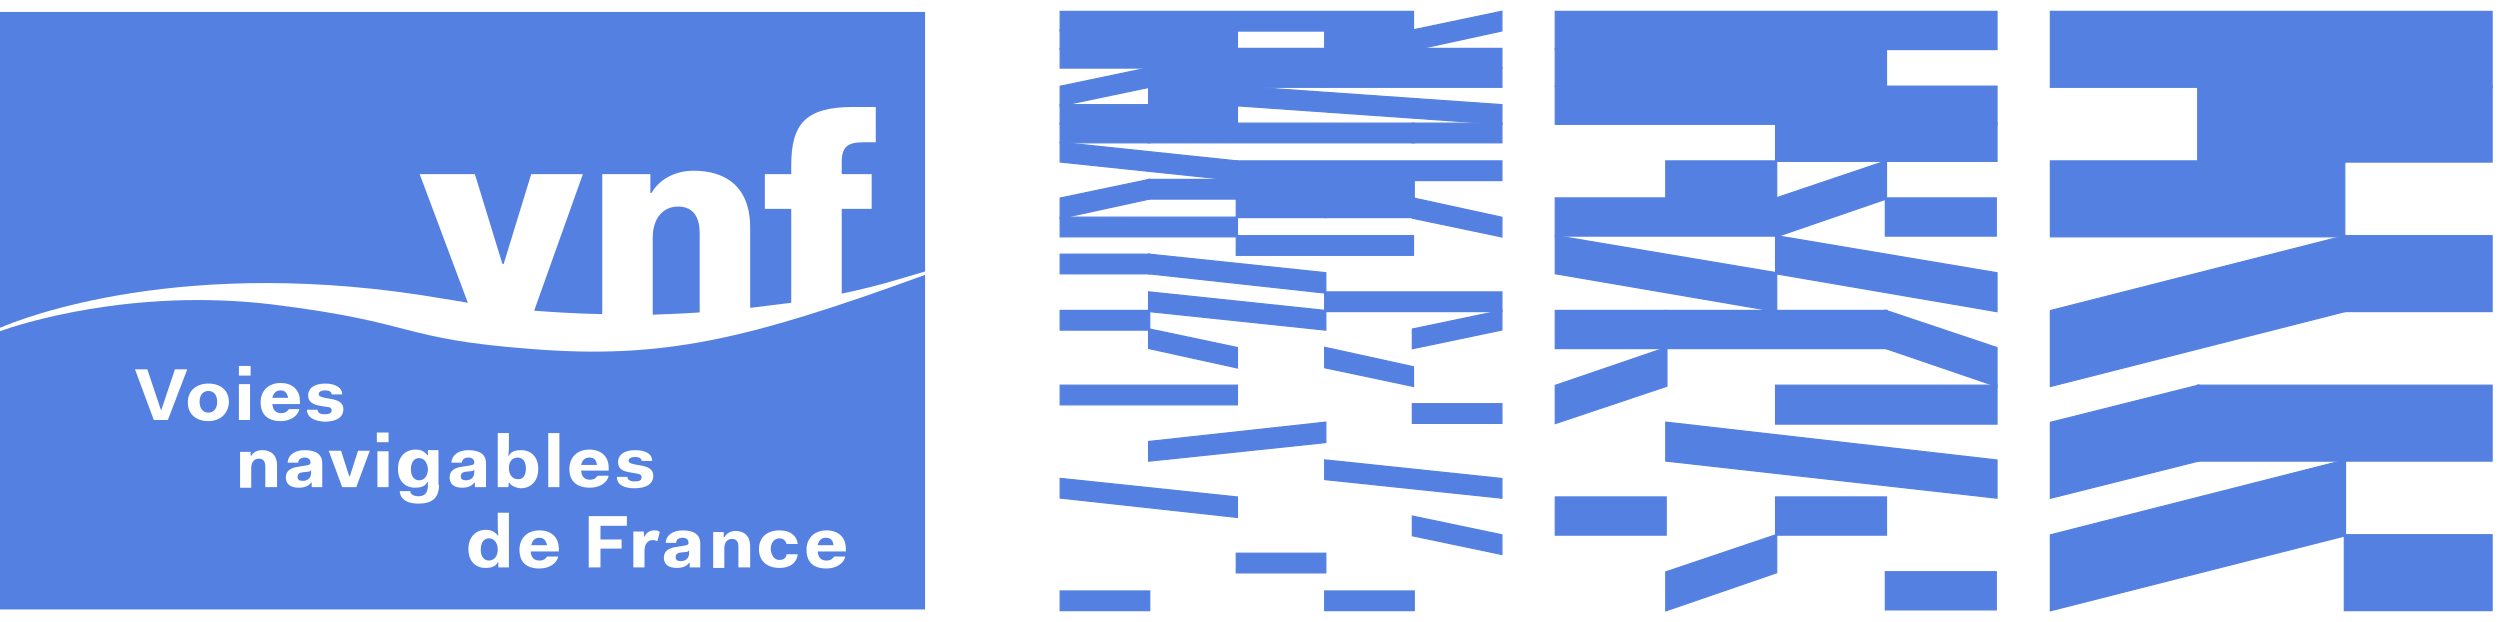
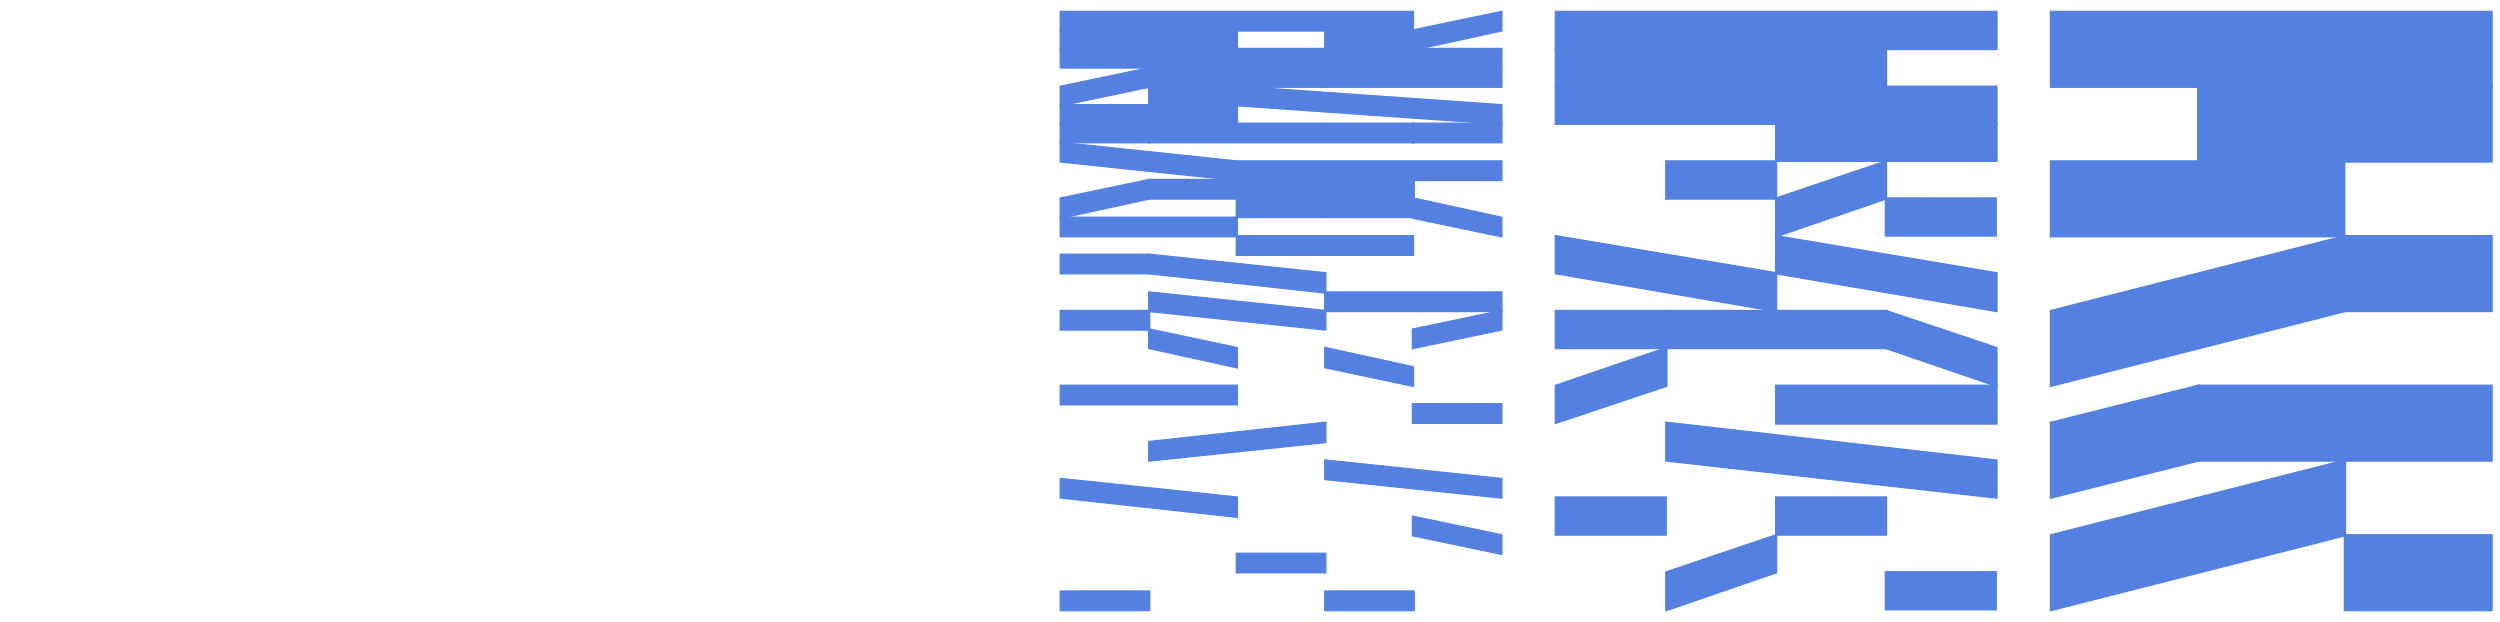
<svg xmlns="http://www.w3.org/2000/svg" width="209" height="52" viewBox="0 0 209 52" fill="none">
  <g clip-path="url(#clip0_115_990)">
    <path d="M0 1V27.403C1.767 26.642 15.359 21.219 37.098 24.977C37.785 25.072 38.472 25.215 39.11 25.31L35.086 14.559H39.699L42.005 22.075H42.103L44.409 14.559H48.728L44.655 25.976C45.98 26.071 47.943 26.214 50.347 26.262V14.559H54.371V16.128H54.469C55.156 14.939 56.481 14.273 58.002 14.273C60.505 14.273 62.713 15.462 62.713 19.03V25.738C63.842 25.596 64.97 25.453 66.148 25.31V17.46H63.94V14.559H66.148V13.845C66.148 10.42 67.277 8.945 71.3 8.945H73.214V11.894H72.184C70.859 11.894 70.368 12.275 70.368 13.559V14.559H72.871V17.46H70.368V24.549C71.938 24.216 73.509 23.835 75.079 23.36C76.208 23.027 76.993 22.789 77.336 22.694V1H0Z" fill="#5380E1" />
    <path d="M56.677 17.27C55.45 17.27 54.567 18.221 54.567 19.887V26.309C55.794 26.262 57.119 26.214 58.493 26.119V19.506C58.493 17.841 57.708 17.27 56.677 17.27Z" fill="#5380E1" />
-     <path d="M49.268 38.25C48.924 38.25 48.679 38.44 48.581 38.869H49.906C49.856 38.44 49.66 38.25 49.268 38.25Z" fill="#5380E1" />
    <path d="M43.968 39.154C43.968 38.631 43.722 38.25 43.281 38.25C42.839 38.25 42.545 38.583 42.545 39.106V39.154C42.545 39.677 42.839 40.058 43.281 40.058C43.722 40.105 43.968 39.725 43.968 39.154Z" fill="#5380E1" />
    <path d="M45.096 44.958C44.753 44.958 44.508 45.148 44.409 45.576H45.734C45.636 45.148 45.44 44.958 45.096 44.958Z" fill="#5380E1" />
    <path d="M39.65 39.249C39.601 39.344 39.502 39.392 39.355 39.392L38.914 39.439C38.619 39.487 38.521 39.63 38.521 39.82C38.521 40.058 38.668 40.153 38.963 40.153C39.306 40.153 39.65 39.962 39.65 39.487V39.249Z" fill="#5380E1" />
    <path d="M23.456 32.637C23.113 32.637 22.867 32.827 22.769 33.255H24.094C23.996 32.827 23.799 32.637 23.456 32.637Z" fill="#5380E1" />
    <path d="M35.037 38.297C34.595 38.297 34.35 38.678 34.35 39.249C34.35 39.772 34.595 40.153 35.037 40.153C35.478 40.153 35.724 39.82 35.773 39.297V39.201C35.724 38.63 35.429 38.297 35.037 38.297Z" fill="#5380E1" />
    <path d="M17.42 32.684C16.979 32.684 16.684 33.017 16.684 33.588C16.684 34.159 16.979 34.492 17.42 34.492C17.862 34.492 18.157 34.159 18.157 33.588C18.157 33.017 17.862 32.684 17.42 32.684Z" fill="#5380E1" />
    <path d="M25.271 39.487C24.977 39.535 24.879 39.677 24.879 39.868C24.879 40.105 25.026 40.201 25.32 40.201C25.664 40.201 26.008 40.01 26.008 39.535V39.297C25.959 39.392 25.86 39.44 25.713 39.44L25.271 39.487Z" fill="#5380E1" />
    <path d="M40.876 45.005C40.435 45.005 40.19 45.386 40.19 45.957C40.19 46.48 40.435 46.861 40.876 46.861C41.318 46.861 41.612 46.48 41.612 45.957C41.612 45.386 41.318 45.005 40.876 45.005Z" fill="#5380E1" />
    <path d="M44.262 29.163C33.221 28.307 35.037 26.975 22.769 25.453C10.943 24.026 1.423 27.165 0 27.689V50.952H77.336V22.979C62.419 28.402 55.45 30.067 44.262 29.163ZM53.193 39.582L52.653 39.487C52.065 39.392 51.672 39.202 51.672 38.631C51.672 37.965 52.261 37.632 53.095 37.632C53.929 37.632 54.518 37.917 54.518 38.535H53.635C53.635 38.298 53.389 38.203 53.095 38.203C52.752 38.203 52.555 38.345 52.555 38.488C52.555 38.678 52.653 38.726 53.046 38.821L53.586 38.916C54.126 39.011 54.616 39.202 54.616 39.772C54.616 40.486 53.978 40.819 53.046 40.819C52.163 40.819 51.574 40.534 51.574 39.868H52.457C52.457 40.153 52.752 40.248 53.046 40.248C53.438 40.248 53.635 40.153 53.635 39.915C53.635 39.677 53.488 39.63 53.193 39.582ZM14.034 35.11H12.857L11.286 30.876H12.317L13.445 34.254H13.495L14.623 30.876H15.654L14.034 35.11ZM17.42 35.205C16.39 35.205 15.703 34.634 15.703 33.635C15.703 32.636 16.439 32.066 17.42 32.066C18.451 32.066 19.138 32.636 19.138 33.635C19.089 34.587 18.402 35.205 17.42 35.205ZM19.972 30.591H20.953V31.399H19.972V30.591ZM19.972 32.113H20.904V35.11H19.972V32.113ZM23.113 40.724H22.18V39.011C22.18 38.488 21.935 38.345 21.64 38.345C21.248 38.345 21.003 38.631 21.003 39.154V40.772H20.07V37.774H20.953V38.107H21.003C21.199 37.774 21.542 37.632 21.935 37.632C22.573 37.632 23.162 37.965 23.162 38.916V40.724H23.113ZM21.788 33.635C21.788 32.636 22.475 32.018 23.456 32.018C24.438 32.018 25.075 32.589 25.075 33.54V33.778H22.769C22.818 34.301 23.064 34.539 23.505 34.539C23.898 34.539 24.045 34.349 24.143 34.206H25.026C24.928 34.73 24.339 35.205 23.456 35.205C22.377 35.205 21.788 34.634 21.788 33.635ZM26.94 40.724H26.057V40.343H26.008C25.811 40.629 25.468 40.772 24.977 40.772C24.241 40.772 23.898 40.438 23.898 39.915C23.898 39.392 24.241 39.106 24.977 39.011L25.566 38.916C25.86 38.868 25.959 38.821 25.959 38.678C25.959 38.44 25.811 38.25 25.468 38.25C25.125 38.25 24.928 38.44 24.928 38.678H24.045C24.094 37.965 24.732 37.632 25.468 37.632C26.449 37.632 26.94 38.012 26.94 38.726V40.724ZM25.664 34.254H26.547C26.547 34.539 26.842 34.634 27.136 34.634C27.529 34.634 27.725 34.539 27.725 34.301C27.725 34.111 27.578 34.016 27.284 34.016L26.744 33.921C26.155 33.826 25.762 33.588 25.762 33.065C25.762 32.398 26.351 32.066 27.185 32.066C28.02 32.066 28.608 32.398 28.608 32.969H27.725C27.725 32.731 27.48 32.636 27.185 32.636C26.842 32.636 26.646 32.779 26.646 32.922C26.646 33.112 26.744 33.16 27.136 33.255L27.676 33.35C28.216 33.445 28.707 33.635 28.707 34.206C28.707 34.92 28.069 35.253 27.136 35.253C26.302 35.205 25.664 34.92 25.664 34.254ZM29.786 40.724H28.608L27.48 37.679H28.51L29.197 39.82H29.246L29.933 37.679H30.915L29.786 40.724ZM32.485 40.724H31.553V37.727H32.485V40.724ZM32.485 36.966H31.504V36.157H32.485V36.966ZM36.705 40.534C36.705 41.675 36.067 42.103 34.988 42.103C34.055 42.103 33.467 41.77 33.417 41.057H34.301C34.301 41.295 34.546 41.485 34.988 41.485C35.528 41.485 35.773 41.2 35.773 40.534V40.296H35.724C35.577 40.629 35.233 40.772 34.693 40.772C33.908 40.772 33.27 40.248 33.27 39.202C33.27 38.155 33.908 37.584 34.742 37.584C35.233 37.584 35.528 37.774 35.724 38.06H35.773V37.632H36.656V40.534H36.705ZM37.589 39.915C37.589 39.392 37.932 39.106 38.668 39.011L39.257 38.916C39.551 38.868 39.65 38.821 39.65 38.678C39.65 38.44 39.502 38.25 39.159 38.25C38.815 38.25 38.619 38.44 38.619 38.678H37.736C37.785 37.965 38.423 37.632 39.159 37.632C40.14 37.632 40.631 38.012 40.631 38.726V40.724H39.699V40.343H39.65C39.453 40.629 39.11 40.772 38.619 40.772C37.932 40.772 37.589 40.438 37.589 39.915ZM42.545 47.432H41.661V47.004H41.612C41.465 47.337 41.122 47.479 40.582 47.479C39.797 47.479 39.159 46.956 39.159 45.909C39.159 44.863 39.797 44.292 40.631 44.292C41.073 44.292 41.416 44.482 41.612 44.768H41.661C41.612 44.387 41.612 43.959 41.612 43.769V42.865H42.545V47.432ZM42.545 40.296L42.496 40.724H41.612V36.204H42.545V37.108C42.545 37.299 42.545 37.727 42.496 38.107H42.545C42.692 37.774 43.035 37.632 43.575 37.632C44.36 37.632 44.998 38.155 44.998 39.202C44.998 40.248 44.36 40.819 43.526 40.819C43.035 40.772 42.692 40.581 42.545 40.296ZM46.667 46.1H44.36C44.409 46.623 44.655 46.861 45.096 46.861C45.489 46.861 45.636 46.671 45.734 46.528H46.667C46.569 47.051 45.98 47.527 45.096 47.527C44.017 47.527 43.428 47.004 43.428 45.957C43.428 44.958 44.115 44.34 45.096 44.34C46.078 44.34 46.716 44.91 46.716 45.862V46.1H46.667ZM46.765 40.724H45.833V36.204H46.765V40.724ZM47.599 39.202C47.599 38.203 48.286 37.584 49.267 37.584C50.249 37.584 50.887 38.155 50.887 39.106V39.344H48.581C48.63 39.868 48.875 40.105 49.317 40.105C49.709 40.105 49.856 39.915 49.955 39.772H50.887C50.789 40.296 50.2 40.772 49.317 40.772C48.237 40.772 47.599 40.248 47.599 39.202ZM52.408 43.959H50.2V45.101H51.966V45.862H50.2V47.432H49.218V43.15H52.408V43.959ZM54.96 45.243C54.812 45.196 54.714 45.148 54.567 45.148C54.126 45.148 53.88 45.529 53.88 46.052V47.432H52.948V44.435H53.831V44.863H53.88C54.027 44.53 54.322 44.34 54.714 44.34C54.862 44.34 55.009 44.34 55.156 44.482L54.96 45.243ZM58.542 47.432H57.659V47.051H57.61C57.413 47.337 57.07 47.479 56.579 47.479C55.843 47.479 55.499 47.146 55.499 46.623C55.499 46.1 55.843 45.814 56.579 45.719L57.168 45.624C57.462 45.576 57.56 45.529 57.56 45.386C57.56 45.148 57.413 44.958 57.07 44.958C56.726 44.958 56.53 45.101 56.53 45.386H55.647C55.696 44.672 56.334 44.34 57.07 44.34C58.051 44.34 58.542 44.72 58.542 45.434V47.432ZM62.664 47.432H61.732V45.719C61.732 45.196 61.486 45.053 61.192 45.053C60.799 45.053 60.554 45.339 60.554 45.862V47.479H59.621V44.482H60.505V44.91H60.554C60.75 44.577 61.094 44.387 61.486 44.387C62.124 44.387 62.713 44.72 62.713 45.672V47.432H62.664ZM65.167 46.813C65.559 46.813 65.755 46.575 65.755 46.338H66.688C66.639 46.956 66.148 47.479 65.167 47.479C64.136 47.479 63.449 46.908 63.449 45.909C63.449 44.91 64.136 44.34 65.167 44.34C66.148 44.34 66.639 44.863 66.688 45.481H65.755C65.706 45.243 65.51 45.005 65.167 45.005C64.725 45.005 64.43 45.386 64.43 45.909C64.48 46.433 64.725 46.813 65.167 46.813ZM70.662 46.1H68.356C68.405 46.623 68.651 46.861 69.092 46.861C69.485 46.861 69.632 46.671 69.73 46.528H70.662C70.564 47.051 69.975 47.527 69.092 47.527C68.013 47.527 67.424 47.004 67.424 45.957C67.424 44.958 68.111 44.34 69.092 44.34C70.074 44.34 70.712 44.91 70.712 45.862V46.1H70.662Z" fill="#5380E1" />
    <path d="M56.873 46.195C56.579 46.242 56.481 46.385 56.481 46.575C56.481 46.813 56.628 46.908 56.923 46.908C57.266 46.908 57.61 46.718 57.61 46.242V46.004C57.56 46.099 57.462 46.147 57.315 46.147L56.873 46.195Z" fill="#5380E1" />
    <path d="M69.043 44.958C68.7 44.958 68.454 45.148 68.356 45.576H69.681C69.632 45.148 69.436 44.958 69.043 44.958Z" fill="#5380E1" />
  </g>
  <path d="M118.17 1V0.95H118.12H88.679H88.629V1V2.547V2.597H88.679H118.12H118.17V2.547V1Z" fill="#5380E1" stroke="#5380E1" stroke-width="0.1" />
  <path d="M125.561 5.703V5.653H125.511H110.791H110.741V5.703V7.25V7.3H110.791H125.511H125.561V7.25V5.703Z" fill="#5380E1" stroke="#5380E1" stroke-width="0.1" />
  <path d="M118.232 16.594V16.544H118.182H110.791H110.741V16.594V18.141V18.191H110.791H118.182H118.232V18.141V16.594Z" fill="#5380E1" stroke="#5380E1" stroke-width="0.1" />
  <path d="M110.841 46.297V46.247H110.791H103.4H103.35V46.297V47.844V47.894H103.4H110.791H110.841V47.844V46.297Z" fill="#5380E1" stroke="#5380E1" stroke-width="0.1" />
  <path d="M118.17 19.75V19.7H118.12H103.4H103.35V19.75V21.297V21.347H103.4H118.12H118.17V21.297V19.75Z" fill="#5380E1" stroke="#5380E1" stroke-width="0.1" />
  <path d="M118.232 10.344V10.294H118.182H96.07H96.02V10.344V11.891V11.941H96.07H118.182H118.232V11.891V10.344Z" fill="#5380E1" stroke="#5380E1" stroke-width="0.1" />
  <path d="M96.08 7.299L96.12 7.291V7.25V5.703V5.641L96.06 5.654L88.669 7.201L88.629 7.209V7.25V8.797V8.858L88.689 8.846L96.08 7.299Z" fill="#5380E1" stroke="#5380E1" stroke-width="0.1" />
  <path d="M125.521 27.596L125.561 27.588V27.547V26V25.939L125.501 25.951L118.11 27.498L118.07 27.506V27.547V29.094V29.156L118.13 29.143L125.521 27.596Z" fill="#5380E1" stroke="#5380E1" stroke-width="0.1" />
  <path d="M118.07 44.75V44.791L118.11 44.799L125.501 46.346L125.561 46.358V46.297V44.75V44.709L125.521 44.701L118.13 43.154L118.07 43.141V43.203V44.75Z" fill="#5380E1" stroke="#5380E1" stroke-width="0.1" />
  <path d="M96.02 29.094V29.134L96.059 29.143L103.389 30.752L103.45 30.765V30.703V29.094V29.054L103.41 29.045L96.08 27.498L96.02 27.485V27.547V29.094Z" fill="#5380E1" stroke="#5380E1" stroke-width="0.1" />
-   <path d="M88.629 13.5V13.545L88.674 13.55L103.394 15.097L103.45 15.102V15.047V13.5V13.455L103.405 13.45L88.684 11.903L88.629 11.897V11.953V13.5Z" fill="#5380E1" stroke="#5380E1" stroke-width="0.1" />
+   <path d="M88.629 13.5V13.545L88.674 13.55L103.394 15.097L103.45 15.102V15.047V13.5L103.405 13.45L88.684 11.903L88.629 11.897V11.953V13.5Z" fill="#5380E1" stroke="#5380E1" stroke-width="0.1" />
  <path d="M110.796 37.002L110.841 36.998V36.953V35.344V35.288L110.785 35.294L96.065 36.903L96.02 36.908V36.953V38.5V38.555L96.075 38.55L110.796 37.002Z" fill="#5380E1" stroke="#5380E1" stroke-width="0.1" />
  <path d="M125.561 4.094V4.044H125.511H88.679H88.629V4.094V5.641V5.691H88.679H125.511H125.561V5.641V4.094Z" fill="#5380E1" stroke="#5380E1" stroke-width="0.1" />
  <path d="M103.45 18.203V18.153H103.4H88.679H88.629V18.203V19.75V19.8H88.679H103.4H103.45V19.75V18.203Z" fill="#5380E1" stroke="#5380E1" stroke-width="0.1" />
  <path d="M103.45 32.25V32.2H103.4H88.679H88.629V32.25V33.797V33.847H88.679H103.4H103.45V33.797V32.25Z" fill="#5380E1" stroke="#5380E1" stroke-width="0.1" />
  <path d="M103.511 7.25V7.2H103.461H96.07H96.02V7.25V8.797V8.847H96.07H103.461H103.511V8.797V7.25Z" fill="#5380E1" stroke="#5380E1" stroke-width="0.1" />
  <path d="M96.12 49.453V49.403H96.07H88.679H88.629V49.453V51V51.05H88.679H96.07H96.12V51V49.453Z" fill="#5380E1" stroke="#5380E1" stroke-width="0.1" />
  <path d="M125.561 24.453V24.403H125.511H110.791H110.741V24.453V26V26.05H110.791H125.511H125.561V26V24.453Z" fill="#5380E1" stroke="#5380E1" stroke-width="0.1" />
  <path d="M110.841 16.594V16.544H110.791H103.4H103.35V16.594V18.141V18.191H103.4H110.791H110.841V18.141V16.594Z" fill="#5380E1" stroke="#5380E1" stroke-width="0.1" />
  <path d="M96.12 10.344V10.294H96.07H88.679H88.629V10.344V11.891V11.941H88.679H96.07H96.12V11.891V10.344Z" fill="#5380E1" stroke="#5380E1" stroke-width="0.1" />
  <path d="M96.12 26V25.95H96.07H88.679H88.629V26V27.547V27.597H88.679H96.07H96.12V27.547V26Z" fill="#5380E1" stroke="#5380E1" stroke-width="0.1" />
  <path d="M125.562 13.5V13.45H125.512H103.4H103.35V13.5V15.047V15.097H103.4H125.512H125.562V15.047V13.5Z" fill="#5380E1" stroke="#5380E1" stroke-width="0.1" />
  <path d="M103.35 8.797V8.844L103.396 8.847L125.508 10.394L125.562 10.398V10.344V8.797V8.75L125.515 8.747L103.403 7.2L103.35 7.196V7.25V8.797Z" fill="#5380E1" stroke="#5380E1" stroke-width="0.1" />
  <path d="M118.07 18.203V18.244L118.11 18.252L125.501 19.799L125.561 19.812V19.75V18.203V18.163L125.522 18.154L118.131 16.545L118.07 16.532V16.594V18.203Z" fill="#5380E1" stroke="#5380E1" stroke-width="0.1" />
  <path d="M110.741 30.703V30.744L110.78 30.752L118.11 32.299L118.17 32.312V32.25V30.703V30.663L118.131 30.654L110.801 29.045L110.741 29.032V29.094V30.703Z" fill="#5380E1" stroke="#5380E1" stroke-width="0.1" />
  <path d="M96.02 22.844V22.889L96.065 22.894L110.785 24.503L110.841 24.509V24.453V22.844V22.799L110.796 22.794L96.075 21.247L96.02 21.242V21.297V22.844Z" fill="#5380E1" stroke="#5380E1" stroke-width="0.1" />
  <path d="M110.741 40.047V40.092L110.786 40.097L125.506 41.644L125.561 41.65V41.594V40.047V40.002L125.517 39.997L110.796 38.45L110.741 38.444V38.5V40.047Z" fill="#5380E1" stroke="#5380E1" stroke-width="0.1" />
  <path d="M103.45 2.547V2.497H103.4H88.679H88.629V2.547V4.094V4.144H88.679H103.4H103.45V4.094V2.547Z" fill="#5380E1" stroke="#5380E1" stroke-width="0.1" />
  <path d="M103.45 8.797V8.747H103.4H88.679H88.629V8.797V10.344V10.394H88.679H103.4H103.45V10.344V8.797Z" fill="#5380E1" stroke="#5380E1" stroke-width="0.1" />
  <path d="M110.841 5.703V5.653H110.791H96.07H96.02V5.703V7.25V7.3H96.07H110.791H110.841V7.25V5.703Z" fill="#5380E1" stroke="#5380E1" stroke-width="0.1" />
  <path d="M118.232 2.547V2.497H118.182H110.791H110.741V2.547V4.094V4.144H110.791H118.182H118.232V4.094V2.547Z" fill="#5380E1" stroke="#5380E1" stroke-width="0.1" />
  <path d="M118.232 49.453V49.403H118.182H110.791H110.741V49.453V51V51.05H110.791H118.182H118.232V51V49.453Z" fill="#5380E1" stroke="#5380E1" stroke-width="0.1" />
  <path d="M96.12 21.297V21.247H96.07H88.679H88.629V21.297V22.844V22.894H88.679H96.07H96.12V22.844V21.297Z" fill="#5380E1" stroke="#5380E1" stroke-width="0.1" />
  <path d="M125.561 10.344V10.294H125.511H118.12H118.07V10.344V11.891V11.941H118.12H125.511H125.561V11.891V10.344Z" fill="#5380E1" stroke="#5380E1" stroke-width="0.1" />
  <path d="M125.561 33.797V33.747H125.511H118.12H118.07V33.797V35.344V35.394H118.12H125.511H125.561V35.344V33.797Z" fill="#5380E1" stroke="#5380E1" stroke-width="0.1" />
  <path d="M118.232 15.047V14.997H118.182H96.07H96.02V15.047V16.594V16.644H96.07H118.182H118.232V16.594V15.047Z" fill="#5380E1" stroke="#5380E1" stroke-width="0.1" />
  <path d="M125.522 2.596L125.561 2.587V2.547V1V0.938L125.501 0.951L118.11 2.498L118.07 2.506V2.547V4.156V4.218L118.131 4.205L125.522 2.596Z" fill="#5380E1" stroke="#5380E1" stroke-width="0.1" />
  <path d="M96.081 16.643L96.12 16.634V16.594V15.047V14.985L96.06 14.998L88.669 16.545L88.629 16.553V16.594V18.203V18.265L88.69 18.252L96.081 16.643Z" fill="#5380E1" stroke="#5380E1" stroke-width="0.1" />
  <path d="M88.629 41.594V41.639L88.674 41.644L103.394 43.253L103.45 43.259V43.203V41.594V41.549L103.405 41.544L88.684 39.997L88.629 39.992V40.047V41.594Z" fill="#5380E1" stroke="#5380E1" stroke-width="0.1" />
  <path d="M96.02 26V26.045L96.065 26.05L110.786 27.597L110.841 27.602V27.547V26V25.955L110.796 25.95L96.075 24.403L96.02 24.397V24.453V26Z" fill="#5380E1" stroke="#5380E1" stroke-width="0.1" />
  <path d="M208.342 7.25V7.2H208.292H183.778H183.728V7.25V13.5V13.55H183.778H208.292H208.342V13.5V7.25Z" fill="#5380E1" stroke="#5380E1" stroke-width="0.1" />
  <path d="M171.41 51V51.064L171.472 51.048L196.048 44.798L196.085 44.789V44.75V38.5V38.436L196.023 38.452L171.447 44.702L171.41 44.711V44.75V51Z" fill="#5380E1" stroke="#5380E1" stroke-width="0.1" />
  <path d="M208.342 19.75V19.7H208.292H196.035H195.985V19.75V26V26.05H196.035H208.292H208.342V26V19.75Z" fill="#5380E1" stroke="#5380E1" stroke-width="0.1" />
  <path d="M208.342 1V0.95H208.292H171.46H171.41V1V7.25V7.3H171.46H208.292H208.342V7.25V1Z" fill="#5380E1" stroke="#5380E1" stroke-width="0.1" />
  <path d="M208.342 32.25V32.2H208.292H183.778H183.728V32.25V38.5V38.55H183.778H208.292H208.342V38.5V32.25Z" fill="#5380E1" stroke="#5380E1" stroke-width="0.1" />
  <path d="M171.41 32.25V32.314L171.472 32.298L196.048 26.049L196.085 26.039V26V19.75V19.686L196.023 19.701L171.447 25.951L171.41 25.961V26V32.25Z" fill="#5380E1" stroke="#5380E1" stroke-width="0.1" />
  <path d="M196.024 13.5V13.45H195.974H171.46H171.41V13.5V19.75V19.8H171.46H195.974H196.024V19.75V13.5Z" fill="#5380E1" stroke="#5380E1" stroke-width="0.1" />
  <path d="M208.342 44.75V44.7H208.292H196.035H195.985V44.75V51V51.05H196.035H208.292H208.342V51V44.75Z" fill="#5380E1" stroke="#5380E1" stroke-width="0.1" />
  <path d="M183.79 38.548L183.828 38.539V38.5V32.25V32.186L183.766 32.202L171.448 35.296L171.41 35.305V35.344V41.594V41.658L171.472 41.643L183.79 38.548Z" fill="#5380E1" stroke="#5380E1" stroke-width="0.1" />
  <path d="M166.952 7.25V7.2H166.902H139.308H139.258V7.25V10.344V10.394H139.308H166.902H166.952V10.344V7.25Z" fill="#5380E1" stroke="#5380E1" stroke-width="0.1" />
  <path d="M139.296 41.594V41.544H139.246H130.069H130.019V41.594V44.688V44.738H130.069H139.246H139.296V44.688V41.594Z" fill="#5380E1" stroke="#5380E1" stroke-width="0.1" />
  <path d="M166.89 16.594V16.544H166.84H157.663H157.613V16.594V19.688V19.738H157.663H166.84H166.89V19.688V16.594Z" fill="#5380E1" stroke="#5380E1" stroke-width="0.1" />
  <path d="M166.89 47.844V47.794H166.84H157.663H157.613V47.844V50.938V50.988H157.663H166.84H166.89V50.938V47.844Z" fill="#5380E1" stroke="#5380E1" stroke-width="0.1" />
  <path d="M157.613 29.094V29.13L157.647 29.141L166.886 32.297L166.952 32.32V32.25V29.094V29.058L166.918 29.047L157.679 25.953L157.613 25.93V26V29.094Z" fill="#5380E1" stroke="#5380E1" stroke-width="0.1" />
  <path d="M130.019 22.844V22.886L130.061 22.893L148.477 26.049L148.535 26.059V26V22.844V22.802L148.494 22.795L130.077 19.701L130.019 19.691V19.75V22.844Z" fill="#5380E1" stroke="#5380E1" stroke-width="0.1" />
  <path d="M166.952 1V0.95H166.902H130.069H130.019V1V4.094V4.144H130.069H166.902H166.952V4.094V1Z" fill="#5380E1" stroke="#5380E1" stroke-width="0.1" />
  <path d="M139.296 7.25V7.2H139.246H130.069H130.019V7.25V10.344V10.394H130.069H139.246H139.296V10.344V7.25Z" fill="#5380E1" stroke="#5380E1" stroke-width="0.1" />
  <path d="M148.535 13.5V13.45H148.485H139.308H139.258V13.5V16.594V16.644H139.308H148.485H148.535V16.594V13.5Z" fill="#5380E1" stroke="#5380E1" stroke-width="0.1" />
  <path d="M157.774 26V25.95H157.724H139.308H139.258V26V29.094V29.144H139.308H157.724H157.774V29.094V26Z" fill="#5380E1" stroke="#5380E1" stroke-width="0.1" />
  <path d="M139.324 32.297L139.358 32.286V32.25V29.094V29.024L139.292 29.047L130.053 32.203L130.019 32.214V32.25V35.344V35.413L130.085 35.391L139.324 32.297Z" fill="#5380E1" stroke="#5380E1" stroke-width="0.1" />
  <path d="M148.502 47.891L148.535 47.88V47.844V44.75V44.68L148.469 44.703L139.292 47.797L139.258 47.808V47.844V51V51.07L139.324 51.047L148.502 47.891Z" fill="#5380E1" stroke="#5380E1" stroke-width="0.1" />
  <path d="M148.436 22.844V22.886L148.477 22.893L166.893 26.049L166.952 26.059V26V22.844V22.802L166.91 22.795L148.494 19.701L148.436 19.691V19.75V22.844Z" fill="#5380E1" stroke="#5380E1" stroke-width="0.1" />
  <path d="M157.679 16.641L157.713 16.63V16.594V13.5V13.43L157.647 13.453L148.47 16.547L148.436 16.558V16.594V19.75V19.82L148.502 19.797L157.679 16.641Z" fill="#5380E1" stroke="#5380E1" stroke-width="0.1" />
  <path d="M139.258 38.5V38.544L139.303 38.55L166.896 41.644L166.952 41.65V41.594V38.5V38.455L166.907 38.45L139.314 35.294L139.258 35.288V35.344V38.5Z" fill="#5380E1" stroke="#5380E1" stroke-width="0.1" />
  <path d="M157.713 4.094V4.044H157.663H130.069H130.019V4.094V7.188V7.238H130.069H157.663H157.713V7.188V4.094Z" fill="#5380E1" stroke="#5380E1" stroke-width="0.1" />
  <path d="M139.296 26V25.95H139.246H130.069H130.019V26V29.094V29.144H130.069H139.246H139.296V29.094V26Z" fill="#5380E1" stroke="#5380E1" stroke-width="0.1" />
  <path d="M157.713 41.594V41.544H157.663H148.486H148.436V41.594V44.688V44.738H148.486H157.663H157.713V44.688V41.594Z" fill="#5380E1" stroke="#5380E1" stroke-width="0.1" />
-   <path d="M148.535 16.594V16.544H148.485H130.069H130.019V16.594V19.688V19.738H130.069H148.485H148.535V19.688V16.594Z" fill="#5380E1" stroke="#5380E1" stroke-width="0.1" />
  <path d="M166.952 10.344V10.294H166.902H148.486H148.436V10.344V13.438V13.488H148.486H166.902H166.952V13.438V10.344Z" fill="#5380E1" stroke="#5380E1" stroke-width="0.1" />
  <path d="M166.952 32.25V32.2H166.902H148.486H148.436V32.25V35.406V35.456H148.486H166.902H166.952V35.406V32.25Z" fill="#5380E1" stroke="#5380E1" stroke-width="0.1" />
  <defs>
    <clipPath id="clip0_115_990">
-       <rect width="77.336" height="50" fill="white" transform="translate(0 1)" />
-     </clipPath>
+       </clipPath>
  </defs>
</svg>